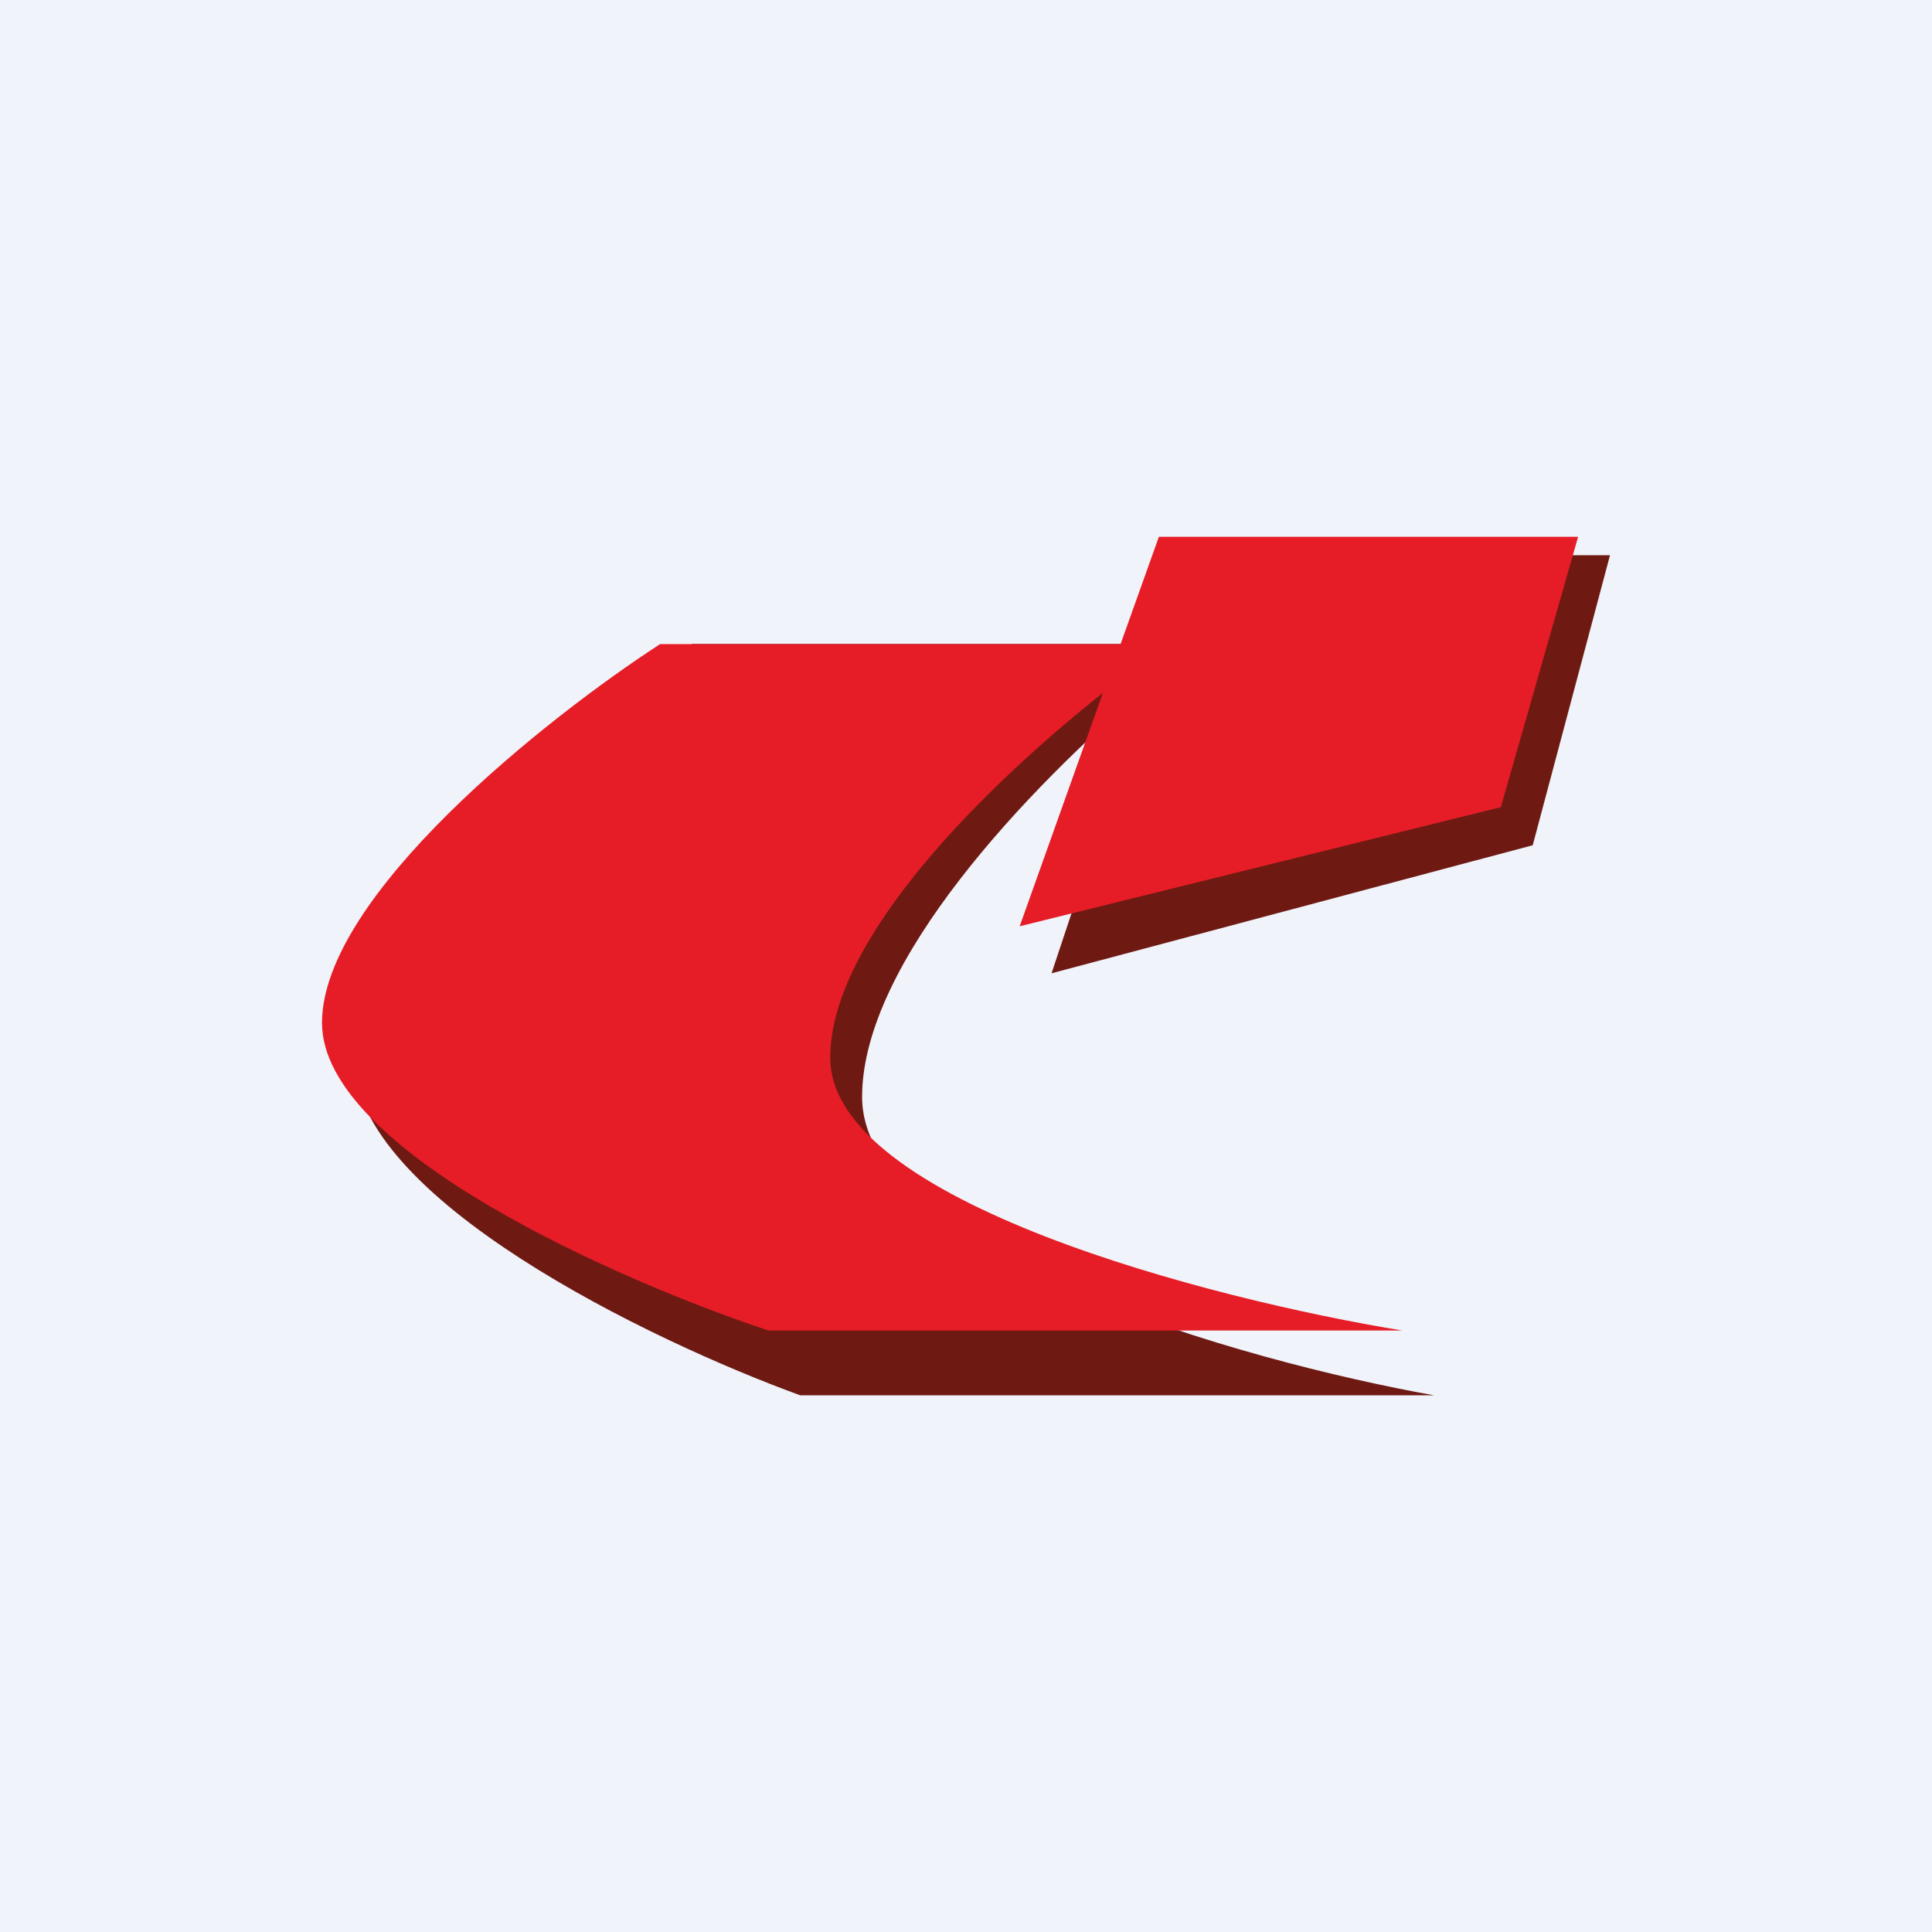
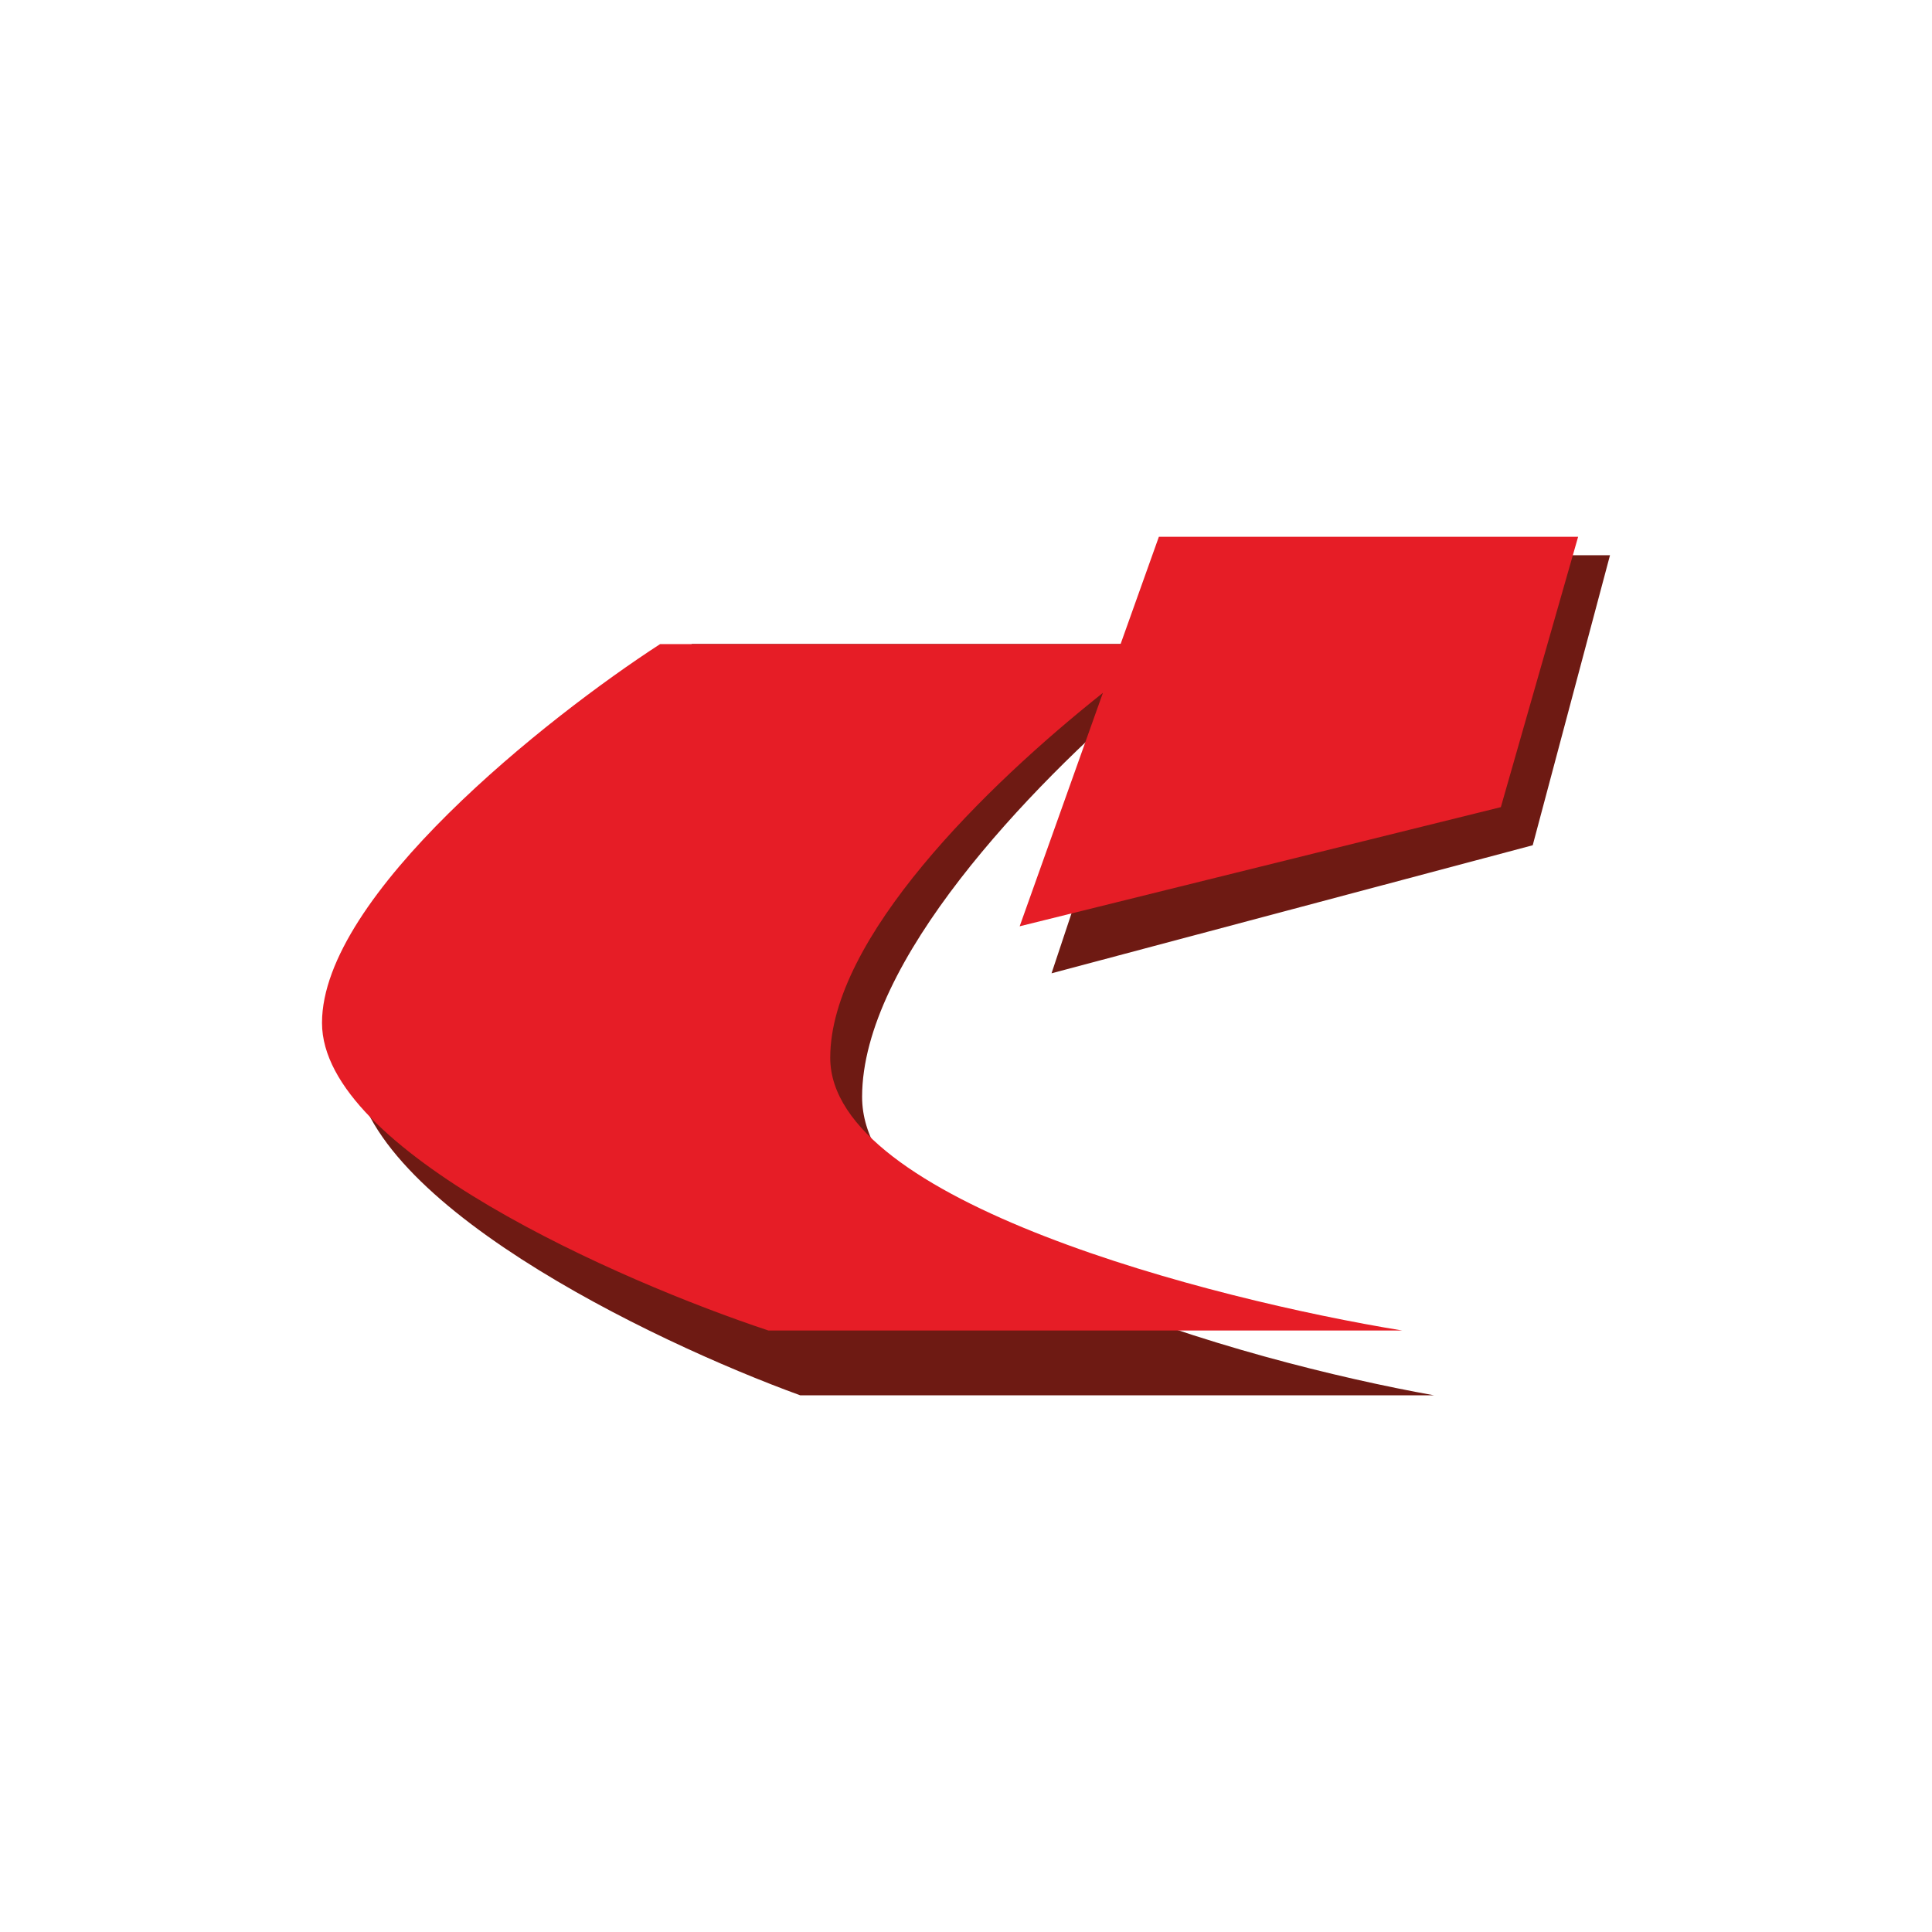
<svg xmlns="http://www.w3.org/2000/svg" width="18" height="18" fill="none">
-   <path fill="#F0F3FA" d="M0 0h18v18H0z" />
  <path fill-rule="evenodd" clip-rule="evenodd" d="m10.684 6.403-.887 2.665 4.483-1.193.72-2.702h-3.907L10.818 6h-4.37c-1.05.747-3.15 2.565-3.15 3.864 0 1.3 2.772 2.632 4.158 3.136h5.906c-1.777-.317-5.33-1.318-5.33-2.781 0-1.257 1.55-2.879 2.652-3.816Z" fill="#6E1A13" />
  <path fill-rule="evenodd" clip-rule="evenodd" d="M10.276 6.454 9.5 8.63l4.483-1.11.72-2.519h-3.906l-.357 1H6.15C5.1 6.682 3 8.344 3 9.53c0 1.188 2.773 2.406 4.159 2.866h5.905c-1.776-.29-5.329-1.204-5.329-2.541 0-1.11 1.449-2.533 2.541-3.4Z" fill="#E61D26" />
</svg>